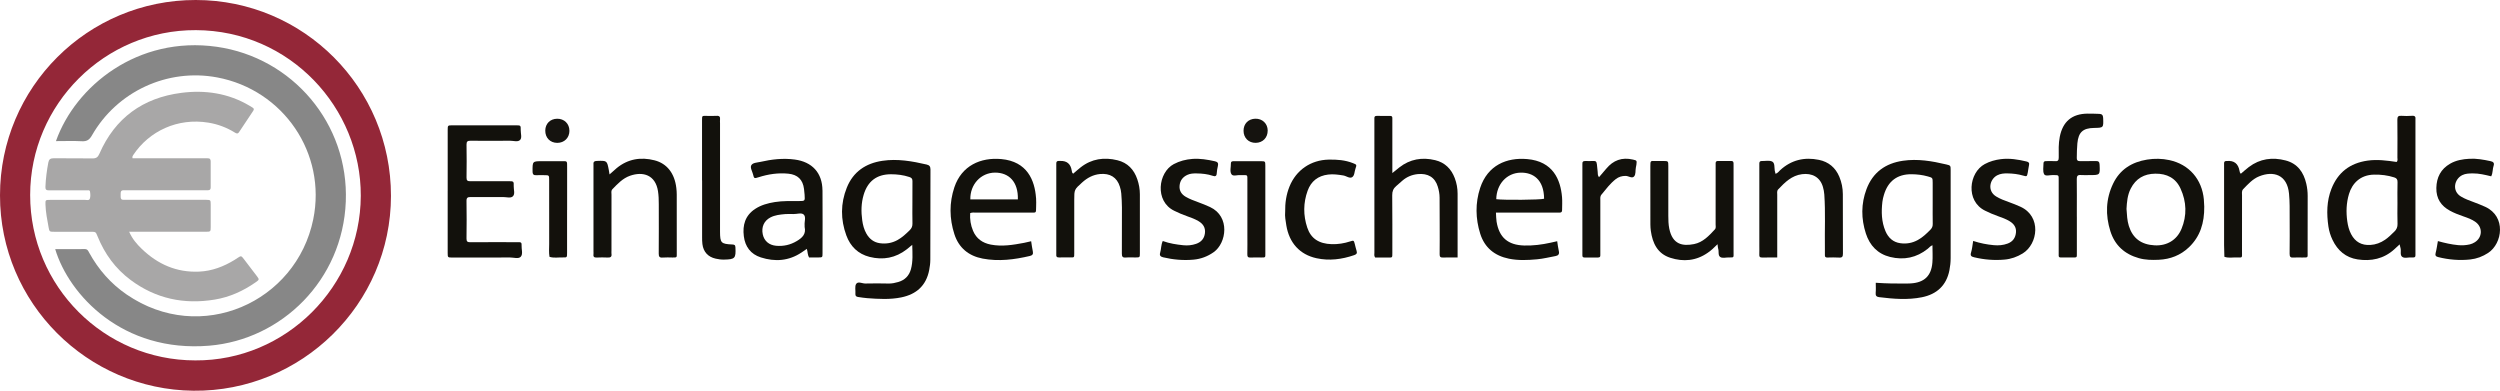
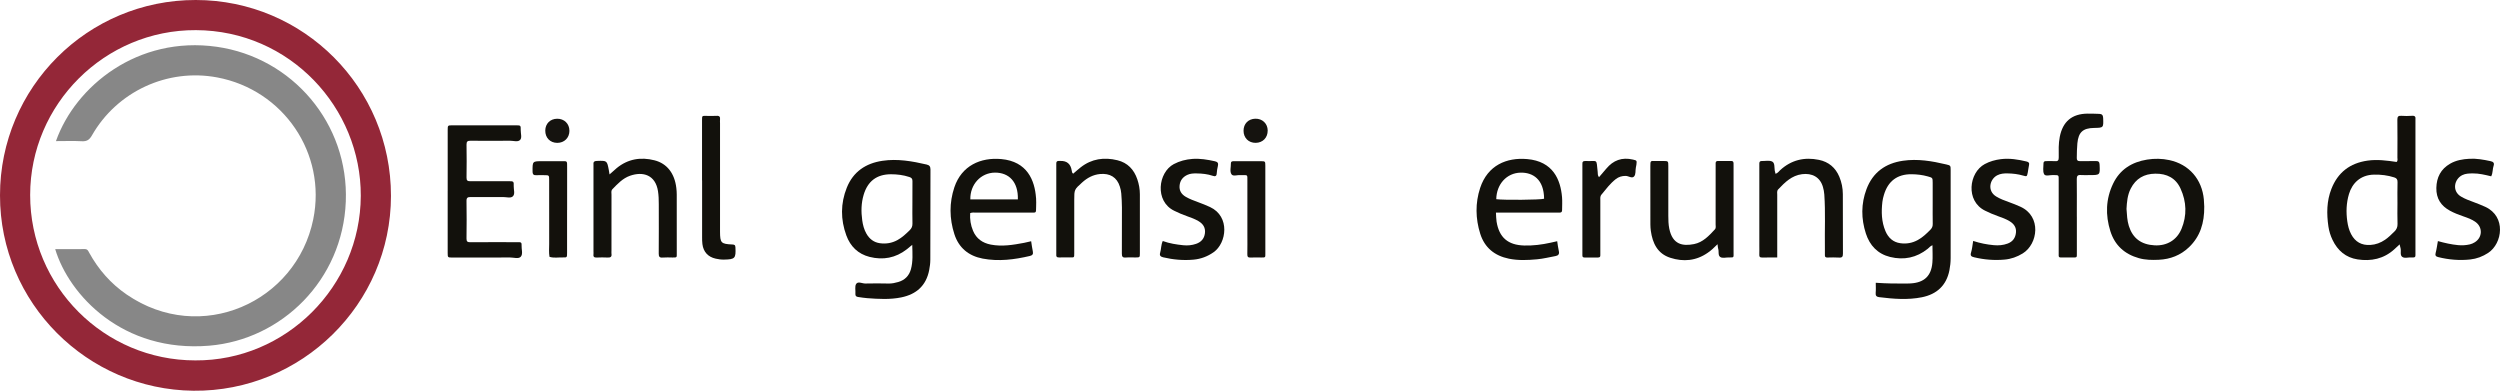
<svg xmlns="http://www.w3.org/2000/svg" id="Ebene_1" data-name="Ebene 1" viewBox="0 0 1017.15 158.98">
  <defs>
    <style>
      .cls-1 {
        fill: #15130f;
      }

      .cls-1, .cls-2, .cls-3, .cls-4, .cls-5, .cls-6, .cls-7 {
        stroke-width: 0px;
      }

      .cls-2 {
        fill: #13110c;
      }

      .cls-3 {
        fill: #878787;
      }

      .cls-4 {
        fill: #a8a7a7;
      }

      .cls-5 {
        fill: #12110c;
      }

      .cls-6 {
        fill: #942738;
      }

      .cls-7 {
        fill: #12100b;
      }
    </style>
  </defs>
  <path class="cls-5" d="M182.15,77.65c0-8.23,0-16.46,0-24.69,0-1.95.02-1.97,1.91-1.97,8.64,0,17.27,0,25.91,0,1.88,0,1.92.02,1.89,1.97-.01,1.35.57,3.07-.22,3.94-.91,1.01-2.71.35-4.11.36-5.36.04-10.71.05-16.07,0-1.2-.01-1.67.27-1.65,1.58.08,4.47.07,8.95,0,13.42-.02,1.22.44,1.48,1.53,1.47,5.2-.04,10.39-.02,15.59-.01,2.07,0,2.14.02,2.08,2.08-.04,1.4.66,3.16-.39,4.11-.92.83-2.6.24-3.95.26-4.4.03-8.8.04-13.19,0-1.16-.01-1.7.21-1.68,1.57.08,5.11.07,10.23,0,15.34-.01,1.19.39,1.47,1.51,1.47,6.08-.05,12.15-.02,18.23-.02.56,0,1.12.02,1.68,0,.7-.02,1.04.28.99.99,0,.08,0,.16,0,.24-.09,1.58.64,3.53-.29,4.64-.89,1.07-2.86.35-4.34.36-7.84.04-15.67.03-23.51.02-1.91,0-1.93-.02-1.93-1.94,0-8.39,0-16.78,0-25.17Z" />
-   <path class="cls-7" d="M593.04,104.76c-2.14,0-4.05-.05-5.95.02-1.03.04-1.38-.3-1.36-1.35.05-4,.03-7.99.02-11.99,0-3.68-.03-7.35-.04-11.03,0-1.53-.29-3.02-.73-4.47-1.16-3.85-4.06-5.5-8.11-5.11-2.35.23-4.48,1.1-6.29,2.66-.85.73-1.66,1.49-2.52,2.21-1.17.98-1.64,2.13-1.62,3.73.09,7.83.04,15.66.05,23.5,0,2,.04,1.85-1.8,1.84-1.75,0-3.5,0-5.18,0-.54-.69-.32-1.35-.32-1.95-.02-17.82-.01-35.64-.01-53.47,0-.4.02-.8,0-1.2-.04-.69.23-1.01.96-1,1.84.03,3.68.01,5.52.01.6,0,.85.31.83.9-.02.56,0,1.12,0,1.68,0,5.99,0,11.99,0,17.98,0,.78,0,1.55,0,2.69,1.1-.89,1.93-1.58,2.77-2.24,4.39-3.46,9.36-4.3,14.69-3,3.94.96,6.52,3.55,7.94,7.31.77,2.03,1.15,4.16,1.15,6.33.01,8.55,0,17.1,0,25.95Z" />
  <path class="cls-5" d="M436.62,70.68c1.01-.86,2.01-1.77,3.07-2.6,4.49-3.51,9.56-4.2,14.95-2.88,4.14,1.01,6.75,3.79,8.09,7.76.67,1.97,1.04,4.02,1.04,6.11.01,7.99.01,15.98,0,23.97,0,1.68-.03,1.69-1.67,1.71-1.36.02-2.73-.09-4.08.03-1.31.11-1.59-.41-1.58-1.62.05-6.23.01-12.46.03-18.7,0-1.92-.13-3.83-.27-5.74-.07-.97-.29-1.89-.58-2.81-1.17-3.76-4.02-5.51-8.12-5.1-2.8.28-5.15,1.56-7.22,3.43-3.19,2.88-3.21,2.86-3.21,7.12,0,7.19,0,14.38,0,21.57,0,1.96.05,1.82-1.81,1.81-1.44,0-2.88-.05-4.32.01-.98.04-1.27-.38-1.18-1.27.04-.4,0-.8,0-1.2,0-11.43,0-22.85,0-34.28,0-.48.03-.96,0-1.44-.05-.86.39-1.14,1.17-1.08.16.01.32,0,.48,0q3.97-.13,4.62,3.85c.08.47.09.96.58,1.33Z" />
  <path class="cls-5" d="M723.1,104.76c-2.25,0-4.24-.03-6.22.01-.84.02-1.13-.3-1.09-1.12.05-1.28.01-2.56.01-3.83,0-10.55,0-21.09,0-31.64,0-.56.01-1.12,0-1.68-.01-.71.33-1.01,1.02-.99,1.43.04,3.1-.37,4.23.23,1.1.58.83,2.4,1.03,3.71.06.38.19.75.32,1.27.91-.29,1.33-.99,1.88-1.49,4.53-4.16,9.86-5.41,15.78-4.19,3.93.81,6.74,3.16,8.3,6.9.93,2.24,1.41,4.59,1.42,7,.04,8.07,0,16.14.04,24.21,0,1.19-.23,1.74-1.56,1.65-1.59-.11-3.2-.05-4.8-.02-.71.01-1.01-.25-.98-.98.04-.96.02-1.92,0-2.88-.12-7.27.27-14.54-.24-21.8-.07-1.04-.27-2.05-.56-3.05-1.16-4.03-4.42-5.72-8.5-5.2-4.21.54-6.96,3.31-9.68,6.16-.63.66-.41,1.51-.41,2.29-.01,7.67,0,15.34,0,23.01,0,.72,0,1.43,0,2.43Z" />
-   <path class="cls-5" d="M911.71,70.69c1.07-.9,2.11-1.87,3.24-2.72,4.53-3.43,9.6-4.1,14.98-2.69,4.88,1.28,7.34,4.83,8.41,9.49.37,1.62.57,3.29.56,4.99-.04,7.59,0,15.18-.02,22.77,0,2.48.34,2.22-2.35,2.24-1.12,0-2.25-.07-3.36.02-1.23.11-1.64-.29-1.62-1.57.07-4.79.04-9.59.02-14.38-.01-3.35.07-6.7-.26-10.06-.75-7.77-6.34-9.36-12.12-7.05-2.66,1.06-4.55,3.2-6.5,5.2-.72.73-.5,1.64-.5,2.49-.01,7.67,0,15.34-.01,23.01,0,2.62.33,2.36-2.24,2.31-1.64-.03-3.32.33-4.93-.27-.04-1.59-.12-3.17-.12-4.76-.01-10.55,0-21.09,0-31.64,0-.56,0-1.12,0-1.68,0-.58.29-.88.88-.88.08,0,.16,0,.24,0q4.4-.43,5.17,4.05c.07.39.13.79.54,1.13Z" />
  <path class="cls-5" d="M698.82,99.34c-1.47,1.5-2.66,2.56-3.96,3.47-4.74,3.32-9.94,3.8-15.29,2.07-5.21-1.68-7.22-5.96-7.92-10.99-.23-1.65-.17-3.35-.18-5.03-.02-7.03,0-14.07-.01-21.1,0-2.53.03-2.27,2.16-2.26,1.04,0,2.08,0,3.12,0,2.01.02,2.03.02,2.03,2.14,0,6.71,0,13.43,0,20.14,0,1.75.04,3.5.39,5.24,1.34,6.54,5.48,7.19,10.07,6.29,3.61-.71,6.07-3.37,8.47-5.96.56-.61.31-1.37.32-2.06.02-7.75.01-15.5.01-23.26,0-.56,0-1.12,0-1.68,0-.6.35-.85.91-.85,1.84,0,3.68,0,5.52,0,.61,0,.83.37.85.91.02.48.01.96.01,1.44,0,11.59,0,23.18,0,34.76,0,2.27.29,2.16-1.96,2.13-1.19-.02-2.6.46-3.51-.22-.93-.69-.41-2.24-.8-3.36-.15-.43-.13-.91-.25-1.84Z" />
  <path class="cls-5" d="M248,70.96c1.18-1.04,2.04-1.85,2.95-2.6,4.56-3.71,9.77-4.56,15.33-3.14,5.12,1.3,8.2,5.35,8.89,11.25.1.87.17,1.75.17,2.63.01,7.99,0,15.98.01,23.97,0,1.63.17,1.72-1.69,1.7-1.36-.02-2.73-.09-4.08.02-1.31.11-1.57-.44-1.57-1.64.05-6.71.04-13.42.02-20.13,0-1.75-.05-3.5-.32-5.25-1.04-6.61-6.08-8.12-11.37-6.27-2.97,1.04-5.05,3.28-7.16,5.46-.65.67-.39,1.51-.39,2.28-.02,7.59-.01,15.18-.01,22.77,0,.4-.05.81,0,1.2.21,1.32-.41,1.64-1.61,1.57-1.43-.08-2.88-.06-4.32,0-.97.04-1.55-.17-1.39-1.3.05-.39,0-.8,0-1.2,0-11.35,0-22.69,0-34.04,0-.48.04-.96,0-1.44-.09-1.08.45-1.3,1.43-1.33,4.07-.14,4.07-.17,4.81,3.71.09.47.15.93.29,1.77Z" />
  <path class="cls-5" d="M844.99,88.2c0,4.95,0,9.9,0,14.85,0,1.69.13,1.73-1.68,1.71-1.36-.02-2.72-.02-4.08,0-1.72.02-1.67-.01-1.63-1.76,0-.4,0-.8,0-1.2,0-9.42,0-18.84,0-28.27,0-2.52.17-2.23-2.36-2.31-1.24-.04-3.07.63-3.58-.37-.62-1.2-.23-2.94-.24-4.45,0-.77.55-.85,1.16-.85,1.2,0,2.4-.07,3.59.02,1.21.09,1.46-.45,1.45-1.55-.02-2.79-.13-5.57.42-8.35,1.22-6.22,4.94-9.38,11.32-9.44,1.6-.01,3.19.04,4.79.1,1.01.04,1.5.49,1.54,1.64.15,4.02.2,4.01-3.71,4.08-4.54.07-6.35,1.76-6.78,6.26-.19,1.99-.21,3.98-.24,5.98-.01.94.35,1.28,1.27,1.26,2.16-.03,4.32.04,6.47-.03,1.14-.04,1.5.38,1.55,1.51.18,4.2.22,4.2-4.07,4.2-1.2,0-2.4.07-3.59-.02-1.27-.1-1.65.4-1.63,1.64.06,4.39.02,8.78.02,13.18,0,.72,0,1.44,0,2.16Z" />
  <path class="cls-5" d="M802.8,98.03c2.89.94,5.62,1.47,8.4,1.72,1.93.18,3.81.03,5.65-.66,2.11-.79,3.17-2.36,3.37-4.51.2-2.05-.85-3.51-2.53-4.54-1.5-.92-3.15-1.52-4.81-2.1-1.8-.63-3.55-1.39-5.26-2.24-7.99-3.95-6.56-15.47-.11-18.94,2.08-1.12,4.26-1.72,6.58-2.01,3.55-.44,6.99.14,10.42.95.83.2,1.24.54,1.02,1.48-.23,1.01-.32,2.05-.52,3.07-.31,1.57-.36,1.64-1.84,1.2-2.09-.62-4.21-.86-6.37-.9-1.44-.03-2.86.08-4.19.76-3.11,1.61-4.16,6.35-.48,8.61,1.64,1.01,3.43,1.67,5.23,2.31,1.57.56,3.12,1.18,4.65,1.87,8.69,3.93,7.16,15.19.96,19.01-2.29,1.41-4.77,2.28-7.4,2.51-4.16.37-8.29.04-12.36-.94-1.06-.25-1.7-.57-1.27-1.93.45-1.43.56-2.96.86-4.72Z" />
  <path class="cls-5" d="M1013.58,71.74c-2.51-.61-4.98-1.22-7.55-1.19-1.44.02-2.87.04-4.21.69-3.29,1.61-4.33,6.47-.54,8.73,1.65.99,3.44,1.63,5.23,2.29,1.56.58,3.12,1.2,4.64,1.89,8.58,3.93,7.01,14.9,1.21,18.73-2.25,1.49-4.71,2.41-7.33,2.69-4.39.47-8.77.1-13.07-.98-.91-.23-1.28-.65-.99-1.7.41-1.53.6-3.11.91-4.8,2.77.77,5.47,1.39,8.24,1.65,1.62.15,3.2.05,4.76-.31.68-.15,1.36-.46,1.96-.83,3.14-1.88,3.37-6.03.44-8.22-1.55-1.16-3.38-1.77-5.18-2.4-1.81-.63-3.59-1.31-5.27-2.22-3.7-2-5.66-5-5.58-9.29.09-4.33,1.82-7.69,5.63-9.88,2.41-1.39,5.09-1.84,7.81-1.99,2.89-.16,5.73.35,8.54.95,1.02.22,1.77.62,1.31,1.93-.45,1.28-.22,2.7-.95,4.23Z" />
  <path class="cls-5" d="M473.06,98.05c2.86,1.04,5.61,1.44,8.39,1.73,1.77.18,3.51.01,5.19-.57,2.06-.71,3.32-2.11,3.6-4.33.28-2.28-.78-3.83-2.65-4.93-1.45-.85-3.02-1.43-4.6-1.98-1.81-.62-3.55-1.39-5.27-2.23-8-3.9-6.53-15.59-.16-18.97,2.39-1.27,4.9-1.9,7.53-2.11,3.13-.25,6.2.29,9.25.96,1.08.24,1.43.79,1.18,1.86-.23,1.01-.43,2.04-.48,3.07-.07,1.19-.68,1.3-1.59.99-2.14-.73-4.36-.95-6.6-.98-1.27-.02-2.54.02-3.75.58-1.91.88-3,2.34-3.18,4.42-.17,2.05.79,3.51,2.53,4.52,1.59.93,3.31,1.54,5.03,2.18,1.64.61,3.27,1.24,4.85,1.98,8.26,3.87,6.7,14.66,1.46,18.36-2.49,1.76-5.23,2.77-8.19,3.04-4.16.38-8.29.01-12.36-.95-1.01-.24-1.57-.71-1.23-1.83.46-1.51.32-3.16,1.07-4.81Z" />
-   <path class="cls-5" d="M522.88,86.26c-.06-3.74.45-7.11,1.75-10.34,2.71-6.74,8.69-10.83,15.95-10.98,3.38-.07,6.69.17,9.87,1.43,1.54.61,1.61.63,1.04,2.23-.43,1.19-.34,2.84-1.35,3.48-1.04.66-2.35-.49-3.58-.69-2.05-.33-4.07-.63-6.18-.37-4.15.5-6.96,2.73-8.35,6.56-1.8,4.95-1.82,10.03-.16,15.01,1.48,4.45,4.75,6.59,9.93,6.75,2.57.08,5.08-.32,7.53-1.12,1.46-.48,1.49-.43,1.89,1.09.25.92.43,1.87.73,2.77.33,1.01-.08,1.41-1.01,1.73-5,1.72-10.1,2.38-15.3,1.25-6.79-1.48-11.1-6.21-12.28-13.35-.31-1.89-.64-3.78-.48-5.44Z" />
  <path class="cls-5" d="M285.63,73.42c0-8.15,0-16.3,0-24.45,0-1.97-.01-1.83,1.82-1.82,1.36,0,2.72.08,4.08-.02,1.22-.09,1.55.44,1.42,1.54-.06.47,0,.96,0,1.44,0,14.38,0,28.76,0,43.14,0,.32,0,.64,0,.96.03,4.65.38,5.04,4.98,5.26.85.04,1.24.17,1.29,1.18.22,4.47-.15,4.89-4.73,4.97-1.13.02-2.23-.15-3.32-.39-3.1-.69-4.99-2.75-5.39-5.93-.12-.95-.12-1.91-.12-2.87,0-7.67,0-15.34,0-23.01Z" />
  <path class="cls-5" d="M650.57,72.09c1-1.17,1.98-2.28,2.92-3.42,2.86-3.47,6.44-4.79,10.87-3.75,1.59.38,1.64.35,1.43,2.06-.05.39-.13.79-.22,1.17-.27,1.24.07,2.82-.77,3.68-.86.88-2.22-.26-3.41-.26-1.52,0-2.81.39-3.99,1.3-2.29,1.79-4.01,4.1-5.84,6.32-.63.77-.45,1.66-.45,2.53-.01,6.79,0,13.58,0,20.37,0,.56-.03,1.12,0,1.68.04.7-.23,1.01-.95,1-1.84-.03-3.68-.01-5.51,0-.59,0-.87-.27-.84-.87.02-.48,0-.96,0-1.44,0-11.5,0-23,0-34.5,0-.4.03-.8,0-1.2-.08-.93.33-1.29,1.25-1.25,5.2.22,4.34-1.19,4.97,4.39.08.69-.08,1.44.55,2.21Z" />
  <path class="cls-2" d="M230.72,85.42c0,5.82,0,11.65,0,17.47,0,1.84-.02,1.91-1.74,1.85-1.8-.06-3.63.33-5.41-.25-.3-1.73-.13-3.48-.13-5.22-.02-8.69,0-17.39-.01-26.08,0-1.9-.02-1.91-1.96-1.92-1.04,0-2.08-.05-3.11.01-1.14.07-1.68-.17-1.68-1.54-.02-4.17-.09-4.16,4.12-4.16,2.47,0,4.95,0,7.42,0,2.7,0,2.52-.31,2.52,2.63,0,5.74,0,11.49,0,17.23Z" />
  <path class="cls-2" d="M514.82,85.35c0,5.9,0,11.81,0,17.71,0,1.7.11,1.73-1.68,1.71-1.44-.02-2.88-.06-4.31.02-1.06.05-1.37-.33-1.34-1.37.06-2.71.02-5.42.02-8.14,0-7.26,0-14.52,0-21.78,0-2.5.17-2.23-2.13-2.24-.24,0-.48.02-.72,0-1.24-.15-2.96.63-3.62-.36-.78-1.18-.2-2.93-.24-4.43-.02-.76.5-.89,1.12-.89,1.68,0,3.35,0,5.03,0,2,0,3.99-.01,5.99,0,1.83.02,1.86.03,1.87,1.83.02,5.98,0,11.97,0,17.95Z" />
  <path class="cls-1" d="M231.68,53.19c0,2.88-2.09,4.95-4.97,4.94-2.89-.02-4.89-2.08-4.86-5.02.03-2.8,2.01-4.77,4.82-4.8,2.89-.04,5,2.03,5,4.89Z" />
  <path class="cls-1" d="M515.77,53.11c.03,2.9-2,4.98-4.89,5.01-2.88.03-4.94-2.03-4.93-4.94,0-2.82,1.93-4.79,4.75-4.88,2.88-.09,5.05,1.96,5.08,4.81Z" />
  <path class="cls-6" d="M79.65,0C35.66-.04,0,35.55,0,79.48c-.05,43.8,35.56,79.05,78.7,79.49,43.97.45,80.32-35.16,80.37-79.26C159.11,35.66,123.6.04,79.65,0ZM79.46,146.63c-37.1,0-67.2-30.15-67.19-67.29.01-36.96,30.36-67.25,67.45-67.08,38.31.18,67.22,31.66,67.07,67.46-.16,36.76-30.42,67.14-67.33,66.91Z" />
  <path class="cls-7" d="M791.8,66.89c-5.77-1.37-11.57-2.35-17.53-1.49-7.15,1.03-12.29,4.72-14.86,11.54-2.25,5.96-2.21,12.06-.26,18.07,1.57,4.86,4.8,8.29,9.87,9.54,5.59,1.37,10.76.32,15.31-3.34.58-.47,1.06-1.13,1.91-1.43,0,2.48.16,4.79-.03,7.08-.45,5.44-3.33,8.12-8.83,8.45-.48.03-.96.05-1.44.05-4.14.05-8.28,0-12.77-.31,0,1.44.1,2.79-.03,4.11-.12,1.16.37,1.61,1.4,1.74,5.8.72,11.63,1.2,17.41.04,6.02-1.22,9.95-4.74,11.19-10.97.33-1.66.5-3.32.5-4.99.02-11.9.01-23.8,0-35.7,0-1.91-.01-1.96-1.84-2.39ZM785.45,93.42c-1.57,1.59-3.16,3.12-5.15,4.22-2.25,1.25-4.66,1.66-7.15,1.31-2.93-.41-4.88-2.21-6.02-4.88-1.64-3.85-1.73-7.89-1.26-11.97.11-.94.35-1.88.62-2.79,1.64-5.6,5.44-8.48,11.26-8.42,2.23.02,4.45.28,6.61.89,1.96.55,1.96.56,1.97,2.57.01,2.79,0,5.58,0,8.37s-.03,5.58.02,8.37c.02.94-.23,1.64-.91,2.33Z" />
  <path class="cls-7" d="M377.06,66.95c-5.93-1.37-11.88-2.44-18.01-1.53-6.85,1.01-11.94,4.48-14.53,10.96-2.56,6.38-2.55,12.95-.18,19.41,1.64,4.47,4.77,7.54,9.45,8.73,5.5,1.39,10.6.44,15.13-3.08.67-.52,1.32-1.08,2.23-1.83.1,3.54.34,6.78-.54,9.95-.74,2.66-2.5,4.42-5.16,5.18-1.22.35-2.47.63-3.77.62-3.19-.05-6.39-.11-9.58-.01-1.29.04-3-1.02-3.77.18-.63.99-.19,2.64-.3,3.99-.07.82.31,1.19,1.03,1.3,1.26.19,2.53.39,3.8.49,4.62.35,9.27.62,13.85-.32,6.12-1.26,10.11-4.77,11.34-11.11.28-1.42.46-2.84.46-4.27.03-12.22,0-24.44.06-36.66,0-1.2-.43-1.74-1.5-1.99ZM370.14,93.65c-1.54,1.51-3.09,2.98-5.01,4.03-2.26,1.24-4.67,1.62-7.16,1.27-2.43-.34-4.23-1.73-5.45-3.86-.96-1.68-1.45-3.52-1.71-5.43-.49-3.51-.44-6.99.58-10.41,1.64-5.5,5.29-8.33,11.07-8.35,2.54,0,5.07.3,7.53,1.12.94.31,1.26.73,1.25,1.68-.04,2.95-.02,5.9-.02,8.85,0,2.79-.05,5.58.02,8.37.03,1.13-.31,1.96-1.11,2.74Z" />
  <path class="cls-7" d="M981.3,47.12c-1.43.1-2.88.1-4.31,0-1.27-.09-1.61.37-1.6,1.62.07,5.11.04,10.23.02,15.34,0,.6.25,1.27-.32,1.82-3.94-.58-7.87-1.12-11.89-.54-7.12,1.03-12.03,4.81-14.64,11.48-1.95,4.97-1.98,10.14-1.22,15.34.28,1.9.86,3.73,1.69,5.46,2.07,4.32,5.41,7.17,10.16,7.9,5.51.85,10.66-.21,14.95-4.1.65-.59,1.28-1.18,2.17-2.01.18.73.29,1.19.4,1.65.26,1.15-.31,2.69.63,3.41.97.75,2.47.16,3.73.26.24.02.48-.01.72,0,.72.05,1.01-.29.96-.99-.03-.48,0-.96,0-1.44,0-17.58,0-35.15,0-52.73,0-.32-.03-.64,0-.96.14-1.1-.19-1.61-1.42-1.52ZM974.16,94.22c-1.18,1.19-2.37,2.36-3.76,3.32-1.81,1.24-3.78,1.99-5.99,2.12-3.57.22-6.16-1.23-7.82-4.37-.87-1.64-1.31-3.41-1.57-5.24-.53-3.75-.41-7.47.69-11.12,1.28-4.26,4.51-7.76,10.18-7.88,2.82-.06,5.56.27,8.24,1.13.95.3,1.36.81,1.33,1.9-.09,2.87-.03,5.74-.03,8.62s-.08,5.59.03,8.38c.05,1.33-.4,2.27-1.29,3.16Z" />
  <path class="cls-5" d="M896.67,81.22c-.75-8.28-6-14.34-14.04-16.08-2.98-.64-6.01-.7-9.05-.21-6.23,1.01-11.07,4.02-13.84,9.79-3,6.25-3.18,12.77-1.12,19.33,1.82,5.79,5.82,9.36,11.62,10.99,2.65.74,5.37.78,8.08.65,4.7-.22,8.87-1.83,12.3-5.11,4.55-4.36,6.27-9.85,6.2-16.55-.03-.59-.06-1.71-.16-2.82ZM887.53,93.19c-1.89,4.52-5.96,6.89-10.89,6.63-5.48-.29-8.91-2.88-10.49-7.86-.71-2.23-.78-4.55-.96-6.97.15-2.75.37-5.6,1.71-8.24,2.09-4.11,5.45-6.04,10.02-6.09,4.66-.05,8.28,1.75,10.25,6.06,2.47,5.39,2.66,10.97.37,16.47Z" />
  <path class="cls-5" d="M635.53,80.21c-.61-7.14-3.66-14.58-14.2-15.49-8.33-.72-16.07,2.5-19.12,11.76-2.02,6.15-1.9,12.47.04,18.63,1.79,5.66,5.84,8.95,11.66,10.14,3.81.78,7.65.6,11.46.25,2.53-.23,5.02-.86,7.53-1.32,1.1-.21,1.62-.77,1.33-2-.31-1.31-.45-2.65-.67-4.04-1,.23-1.85.42-2.71.61-3.52.78-7.08,1.24-10.69,1.14-6.64-.17-10.23-3.27-11.27-9.74-.18-1.1-.16-2.23-.25-3.65h2.64c7.2,0,14.39,0,21.59,0,.56,0,1.12-.01,1.68,0,.7.02,1-.32,1-1.01,0-1.76.13-3.53-.02-5.27ZM608.77,81.04c.1-6.1,4.24-10.67,9.89-10.8,4.98-.11,9.5,2.68,9.57,10.62-1.61.47-16.42.6-19.46.18Z" />
  <path class="cls-5" d="M421.52,80.53c-.52-7.17-3.57-14.85-14.14-15.81-8.41-.76-16.12,2.67-19.08,11.46-2.12,6.32-2.04,12.75-.01,19.07,1.79,5.58,5.8,8.87,11.52,9.96,6.48,1.23,12.87.42,19.22-1.07,1.07-.25,1.42-.79,1.18-1.88-.29-1.32-.44-2.66-.67-4.11-1.03.24-1.94.48-2.86.65-4.48.84-8.97,1.6-13.55.72-3.37-.65-5.88-2.41-7.23-5.61-.97-2.3-1.35-4.71-1.17-7.2.86-.36,1.67-.2,2.45-.2,7.36-.01,14.71,0,22.07-.01,2.43,0,2.26.29,2.31-2.37.02-1.2.07-2.4-.02-3.59ZM394.79,81.13c-.13-6.07,4.25-10.85,10.01-10.9,5.65-.04,9.53,3.7,9.33,10.9h-19.34Z" />
-   <path class="cls-5" d="M334.63,77.45c-.06-7.14-4.21-11.6-11.28-12.54-4.76-.64-9.39-.09-14.01.96-1.31.3-3.05.29-3.67,1.37-.55.96.38,2.41.69,3.63.45,1.8.47,1.82,2.32,1.23,3.92-1.25,7.92-1.84,12.04-1.44,3.81.37,5.93,2.42,6.4,6.22.1.79.19,1.59.24,2.38.17,2.52.17,2.53-2.31,2.54-3.28.01-6.55-.11-9.81.41-2.86.46-5.6,1.2-8.05,2.82-4.02,2.67-5.12,6.57-4.56,11.07.52,4.25,2.8,7.31,6.92,8.63,5.75,1.84,11.33,1.46,16.49-1.96.71-.47,1.41-.96,2.23-1.52.38,1.23.27,2.38.89,3.5,1.2,0,2.47.01,3.74,0,1.72-.02,1.75-.03,1.75-1.65.01-8.55.06-17.1-.01-25.65ZM327.37,91.65c.02.24-.04.49.01.72.65,2.86-.97,4.38-3.19,5.7-2.64,1.58-5.44,2.2-8.47,1.92-2.84-.27-4.81-1.96-5.38-4.64-.63-2.97.52-5.52,3.09-6.87,1.88-.99,3.96-1.18,6.02-1.37,1.11-.11,2.24-.02,3.36-.02,1.43.04,3.26-.66,4.18.2,1.05.98.23,2.88.38,4.36Z" />
  <path class="cls-3" d="M22.77,57.4c7.91-22.36,33.26-42.94,65.46-38.36,30.7,4.38,53.73,31.17,52.46,63.02-1.27,31.9-26.07,56.11-55.53,58.58-35.29,2.95-57.11-20.66-62.7-39.28,4.03,0,8.03.04,12.01-.02,1.17-.02,1.43.77,1.85,1.53,3.76,6.83,8.8,12.56,15.24,16.97,30.09,20.64,69,3.13,75.89-30.63,5.47-26.81-12.12-52.63-39.08-57.71-20.24-3.81-40.77,5.71-50.98,23.61-1.02,1.78-2.06,2.46-4.09,2.35-3.42-.18-6.86-.05-10.52-.05Z" />
-   <path class="cls-4" d="M53.91,64.4c.71,0,1.48,0,2.24,0,8.88,0,17.75,0,26.63,0,.56,0,1.12.03,1.68,0,.93-.04,1.26.4,1.26,1.29-.02,3.52-.02,7.03,0,10.55,0,.78-.3,1.19-1.12,1.16-.56-.02-1.12,0-1.68,0-10.24,0-20.47,0-30.71,0-.56,0-1.12.04-1.68,0-1.02-.08-1.49.35-1.44,1.37.02.4.01.8,0,1.2-.03.85.26,1.38,1.23,1.33.64-.03,1.28,0,1.92,0,10.08,0,20.15,0,30.23,0,.48,0,.96-.01,1.44,0,1.78.05,1.8.05,1.82,1.94.02,3.04.02,6.07,0,9.11-.01,1.9-.04,1.93-2.06,1.94-8.72.01-17.43,0-26.15,0-1.57,0-3.13,0-4.97,0,1.29,2.94,3.13,5.04,5.11,6.95,6.5,6.27,14.18,9.68,23.36,9.27,5.24-.23,9.97-2.05,14.4-4.76.41-.25.8-.53,1.2-.79,1.49-.96,1.51-.97,2.62.47,1.75,2.28,3.5,4.56,5.23,6.86,1.08,1.43,1.08,1.48-.47,2.57-5.04,3.53-10.57,6.03-16.64,7.03-12.48,2.07-24-.36-34.23-7.99-6.18-4.61-10.55-10.61-13.43-17.73-.75-1.86-.76-1.87-2.74-1.87-4.96,0-9.92,0-14.87,0-1.93,0-1.99-.02-2.32-1.82-.56-3.06-1.17-6.12-1.27-9.24-.05-1.87-.02-1.91,1.8-1.91,4.72-.02,9.44,0,14.15-.02.74,0,1.82.41,2.12-.53.28-.87.2-1.91.05-2.84-.11-.71-.9-.5-1.41-.5-2.64-.02-5.28-.01-7.92-.01-2.48,0-4.96-.03-7.44.01-1.04.02-1.41-.37-1.37-1.4.13-3.36.56-6.67,1.19-9.97.23-1.21.83-1.69,2.13-1.68,5.28.07,10.56-.02,15.83.06,1.51.02,2.2-.49,2.81-1.89,6.36-14.6,17.73-22.76,33.32-24.78,9.69-1.25,19.15.12,27.76,5.24.41.24.8.52,1.23.75.67.37.62.82.24,1.37-1.91,2.85-3.83,5.7-5.71,8.58-.58.89-1.11.59-1.79.18-3.3-2.03-6.87-3.38-10.7-4-12.57-2.05-24.13,3.46-30.58,13.17-.21.32-.46.65-.29,1.34Z" />
</svg>